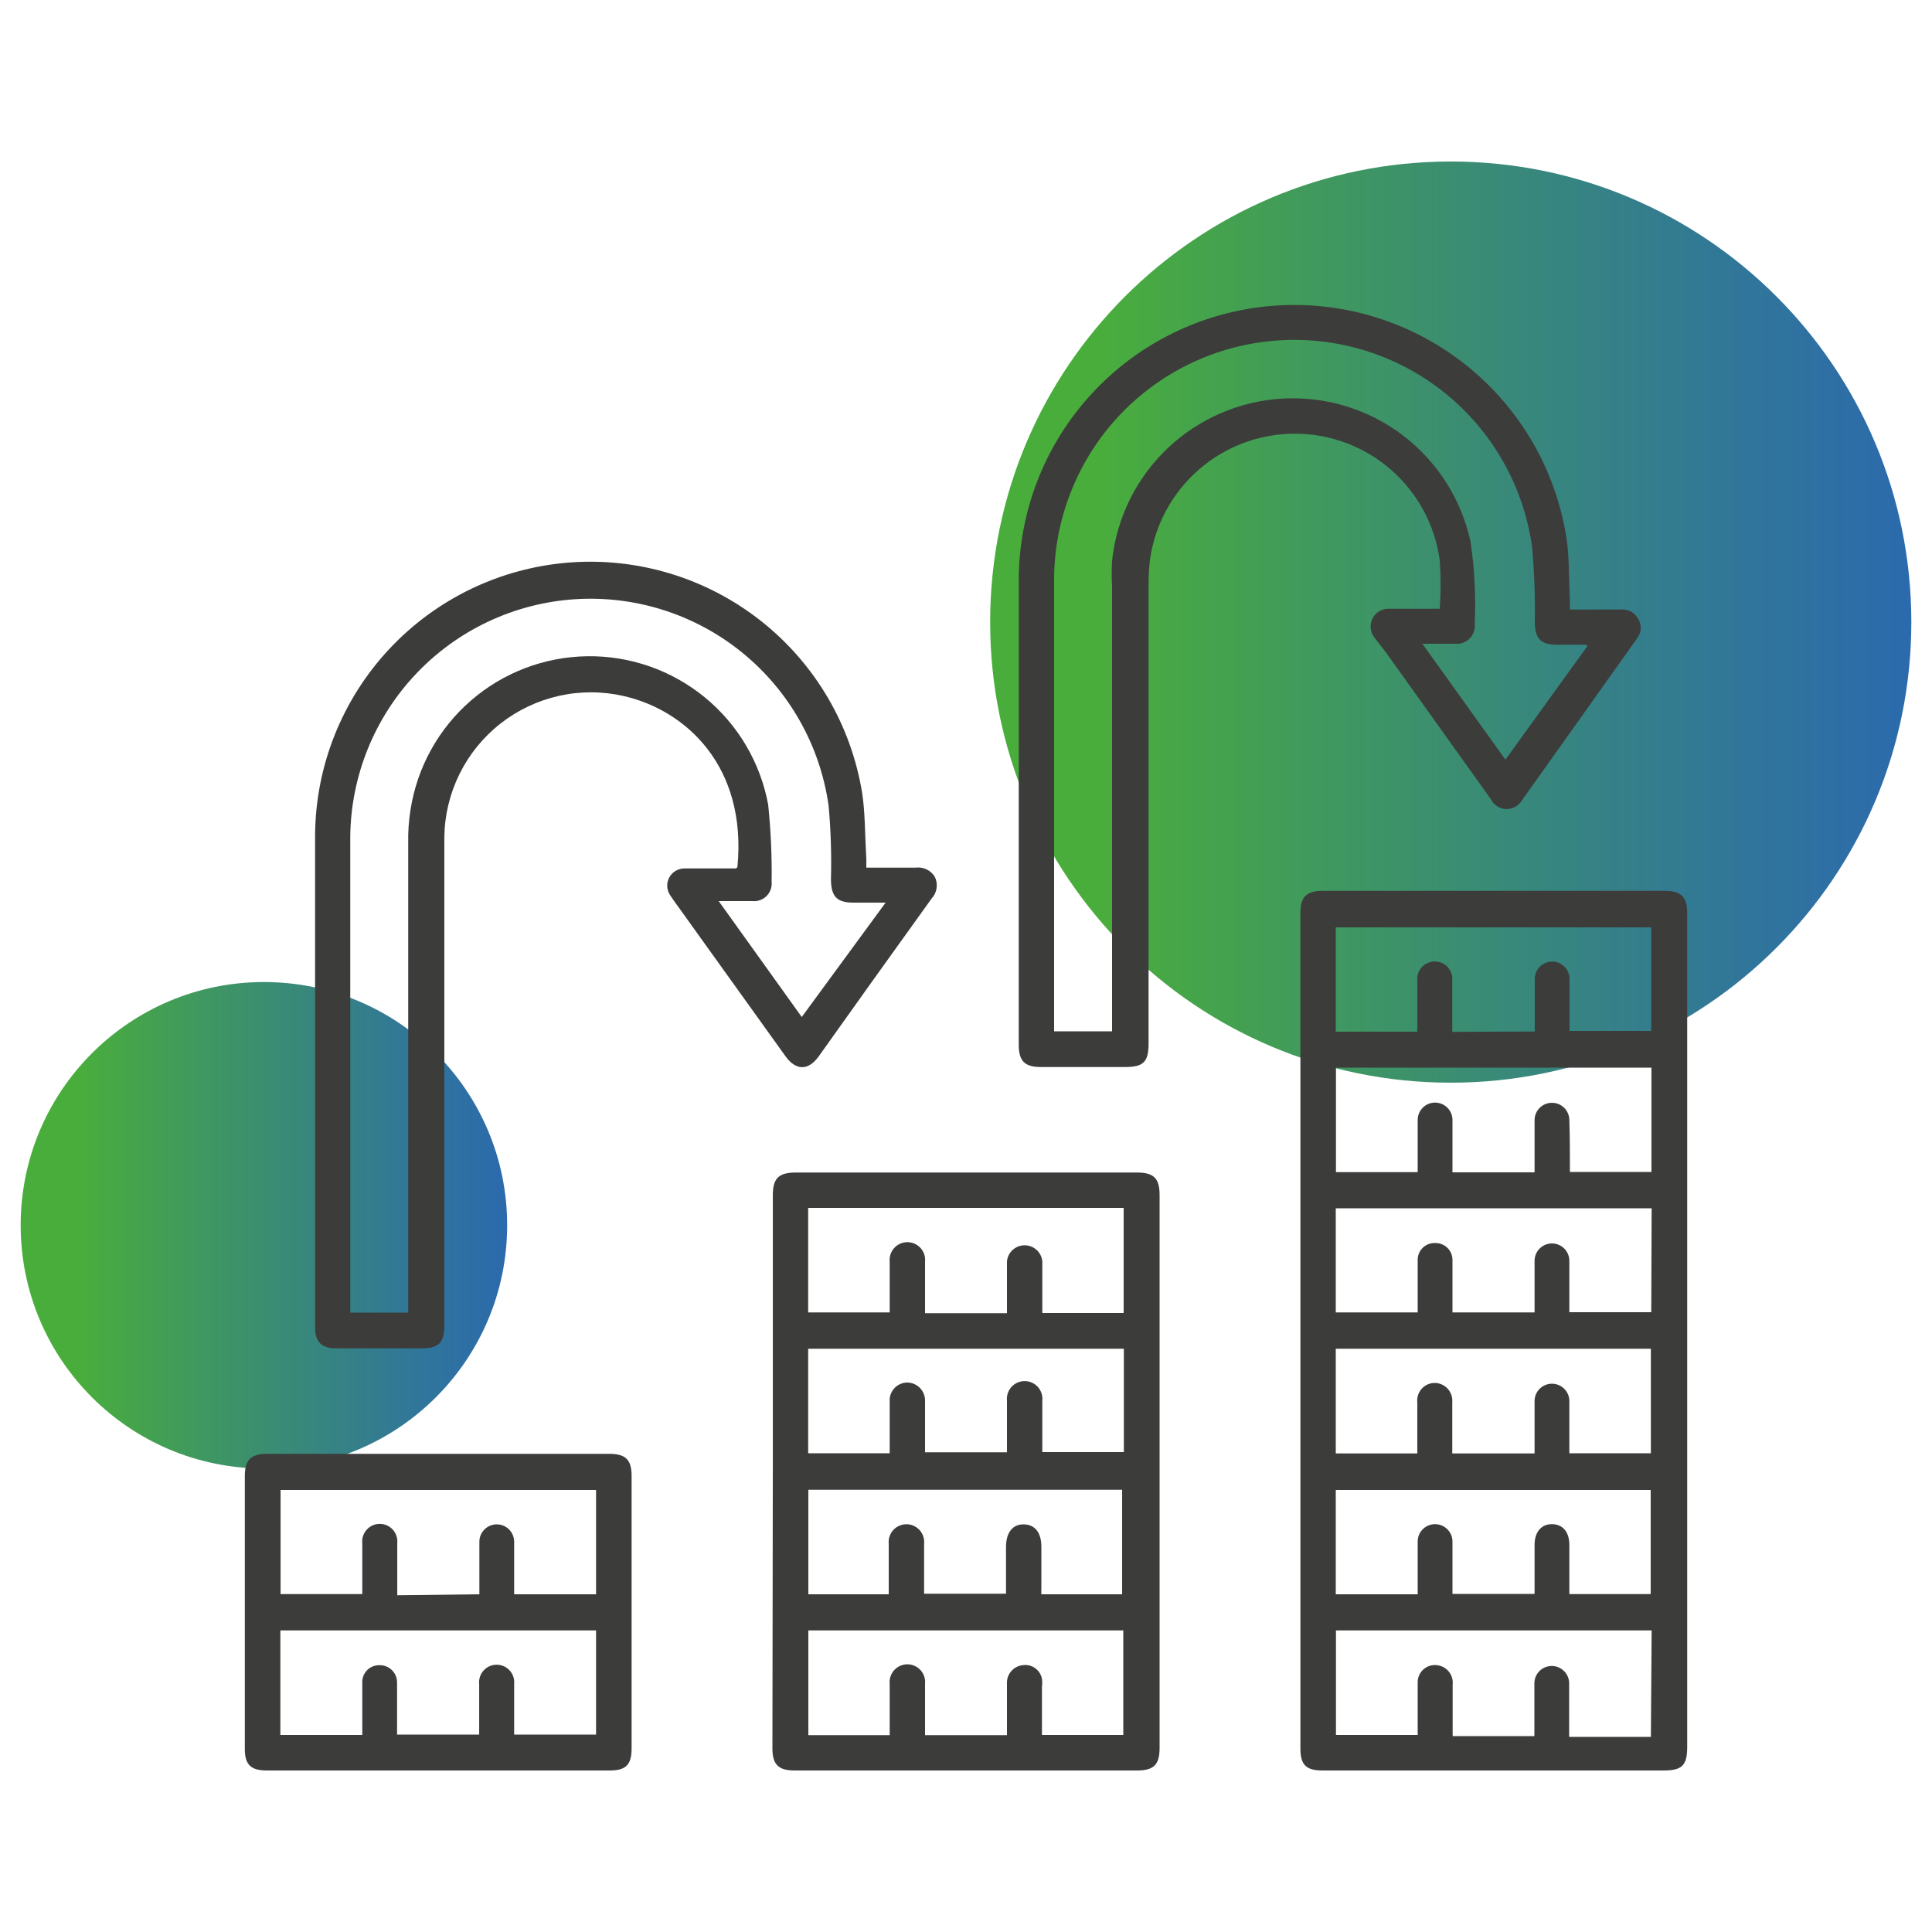
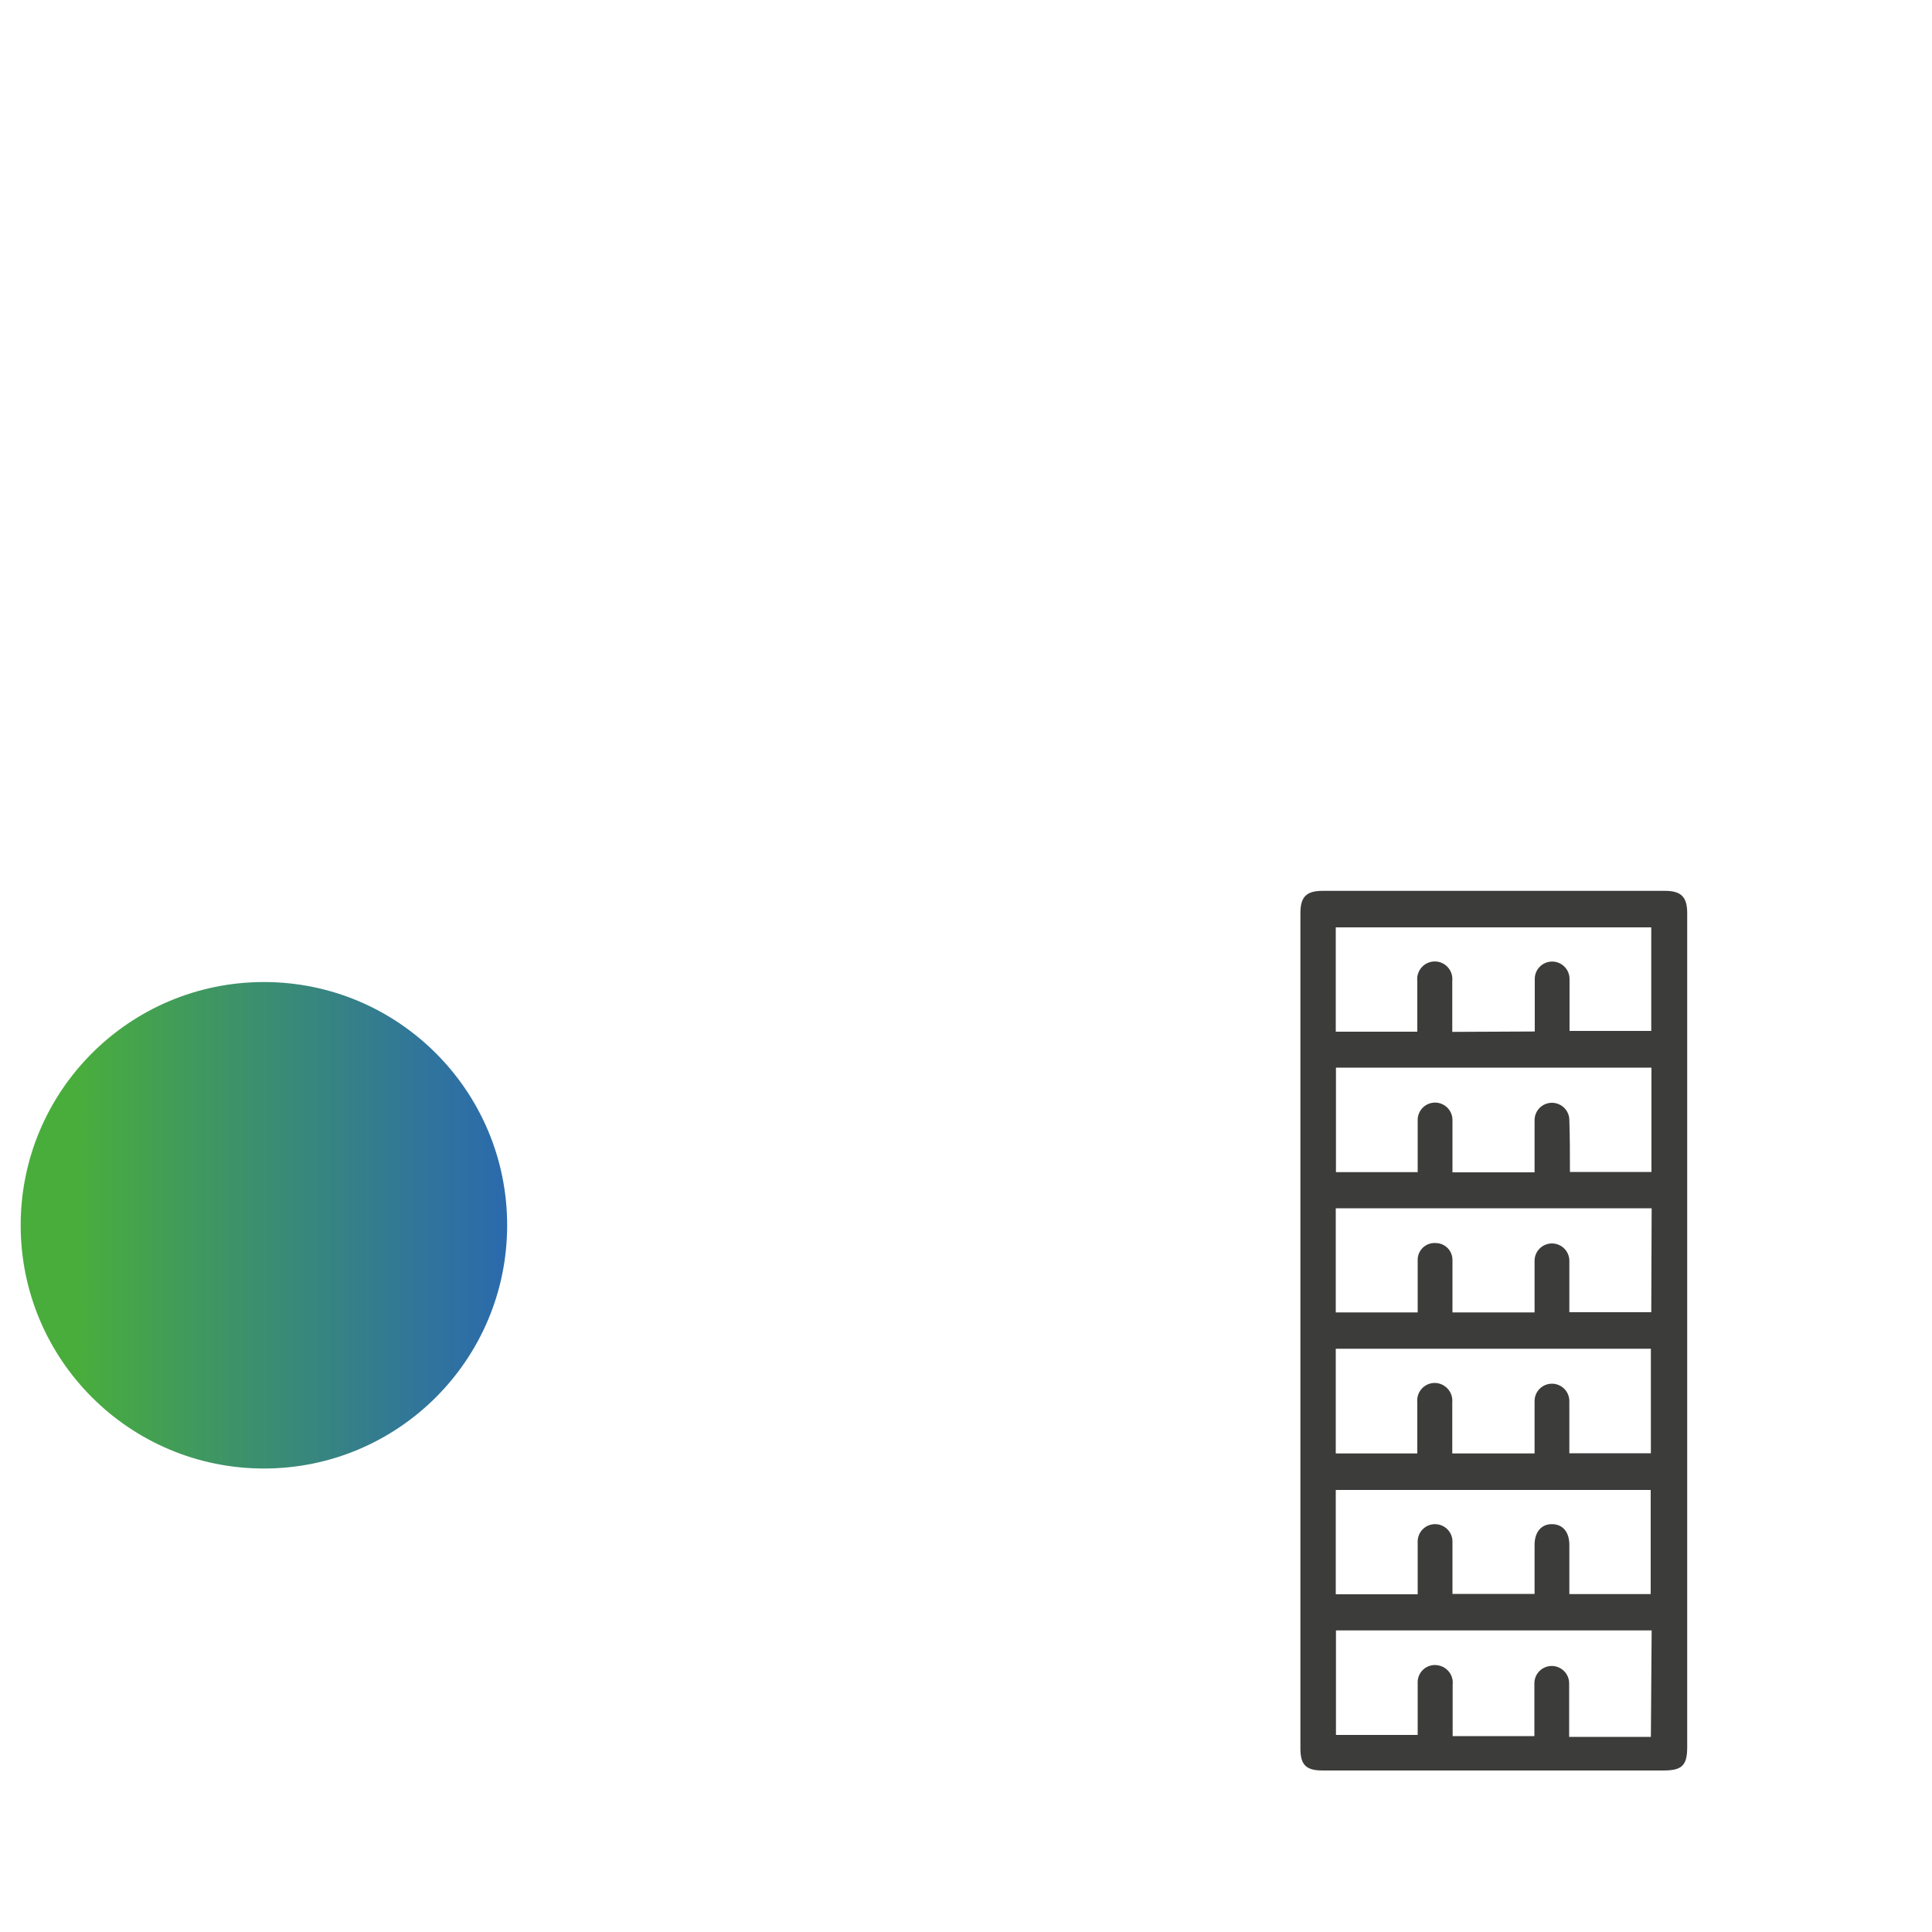
<svg xmlns="http://www.w3.org/2000/svg" width="100" height="100" viewBox="0 0 100 100" fill="none">
-   <path d="M75.09 56.04C88.257 56.04 98.93 45.367 98.93 32.2C98.93 19.034 88.257 8.36 75.09 8.36C61.923 8.36 51.25 19.034 51.25 32.2C51.25 45.367 61.923 56.04 75.09 56.04Z" fill="url(#paint0_linear_215_174)" />
  <path d="M13.66 76.01C20.614 76.01 26.25 70.373 26.25 63.42C26.25 56.467 20.614 50.83 13.66 50.83C6.707 50.83 1.07 56.467 1.07 63.42C1.07 70.373 6.707 76.01 13.66 76.01Z" fill="url(#paint1_linear_215_174)" />
  <path d="M87.329 68.86V90.43C87.329 91.38 87.059 91.64 86.099 91.64H68.459C67.599 91.64 67.309 91.35 67.309 90.5V47.26C67.309 46.42 67.619 46.11 68.459 46.11H86.179C87.009 46.11 87.329 46.42 87.329 47.26V68.86ZM85.489 84.39H69.149V89.8H73.379V89.34C73.379 88.59 73.379 87.84 73.379 87.09C73.376 86.956 73.403 86.824 73.459 86.702C73.514 86.58 73.597 86.473 73.699 86.387C73.802 86.302 73.923 86.241 74.053 86.208C74.182 86.176 74.318 86.173 74.449 86.2C74.676 86.242 74.879 86.368 75.016 86.554C75.154 86.74 75.215 86.971 75.189 87.2V89.86H79.419C79.419 89.71 79.419 89.59 79.419 89.46C79.419 88.68 79.419 87.91 79.419 87.13C79.419 86.891 79.513 86.662 79.682 86.494C79.851 86.325 80.08 86.23 80.319 86.23C80.557 86.23 80.786 86.325 80.955 86.494C81.124 86.662 81.219 86.891 81.219 87.13C81.219 87.39 81.219 87.64 81.219 87.9V89.9H85.449L85.489 84.39ZM85.489 62.54H69.139V67.93H73.379V67.49C73.379 66.74 73.379 65.99 73.379 65.23C73.376 65.11 73.398 64.99 73.443 64.879C73.489 64.767 73.557 64.667 73.643 64.583C73.73 64.5 73.833 64.435 73.945 64.393C74.058 64.351 74.178 64.333 74.299 64.34C74.415 64.339 74.531 64.361 74.639 64.405C74.747 64.45 74.845 64.515 74.927 64.598C75.01 64.681 75.074 64.78 75.117 64.889C75.16 64.997 75.181 65.113 75.179 65.23C75.179 65.84 75.179 66.44 75.179 67.05V67.93H79.429V67.48C79.429 66.74 79.429 66 79.429 65.26C79.429 65.021 79.523 64.792 79.692 64.624C79.861 64.455 80.09 64.36 80.329 64.36C80.567 64.36 80.796 64.455 80.965 64.624C81.134 64.792 81.229 65.021 81.229 65.26C81.229 66.14 81.229 67.01 81.229 67.92H85.469L85.489 62.54ZM69.139 69.81V75.23H73.359C73.359 75.08 73.359 74.96 73.359 74.83C73.359 74.08 73.359 73.33 73.359 72.58C73.346 72.454 73.36 72.327 73.399 72.206C73.439 72.086 73.503 71.975 73.588 71.881C73.672 71.787 73.776 71.712 73.891 71.66C74.007 71.608 74.132 71.581 74.259 71.58C74.386 71.581 74.511 71.608 74.627 71.66C74.743 71.712 74.847 71.787 74.933 71.881C75.018 71.975 75.083 72.085 75.124 72.206C75.164 72.326 75.18 72.454 75.169 72.58V75.23H79.429C79.429 74.3 79.429 73.41 79.429 72.52C79.429 72.281 79.523 72.052 79.692 71.884C79.861 71.715 80.09 71.62 80.329 71.62C80.567 71.62 80.796 71.715 80.965 71.884C81.134 72.052 81.229 72.281 81.229 72.52C81.229 73.13 81.229 73.73 81.229 74.34V75.22H85.449V69.81H69.139ZM79.439 53.39V53C79.439 52.22 79.439 51.44 79.439 50.67C79.439 50.431 79.533 50.202 79.702 50.034C79.871 49.865 80.1 49.77 80.339 49.77C80.577 49.77 80.806 49.865 80.975 50.034C81.144 50.202 81.239 50.431 81.239 50.67C81.239 50.84 81.239 51.01 81.239 51.18V53.36H85.469V48H69.139V53.4H73.359C73.359 53.25 73.359 53.13 73.359 53V50.77C73.345 50.643 73.359 50.515 73.398 50.394C73.438 50.272 73.502 50.161 73.587 50.066C73.673 49.971 73.777 49.895 73.893 49.843C74.01 49.791 74.136 49.765 74.264 49.765C74.391 49.765 74.517 49.791 74.634 49.843C74.75 49.895 74.855 49.971 74.94 50.066C75.025 50.161 75.09 50.272 75.129 50.394C75.168 50.515 75.182 50.643 75.169 50.77V53.41L79.439 53.39ZM85.439 77.12H69.139V82.52H73.379V82.12C73.379 81.34 73.379 80.56 73.379 79.79C73.379 79.551 73.473 79.322 73.642 79.154C73.811 78.985 74.04 78.89 74.279 78.89C74.517 78.89 74.746 78.985 74.915 79.154C75.084 79.322 75.179 79.551 75.179 79.79C75.179 80.36 75.179 80.93 75.179 81.5V82.5H79.429C79.429 81.63 79.429 80.8 79.429 79.96C79.429 79.3 79.779 78.88 80.339 78.89C80.899 78.9 81.229 79.3 81.229 79.97C81.229 80.64 81.229 81.42 81.229 82.15C81.229 82.27 81.229 82.39 81.229 82.51H85.439V77.12ZM81.259 60.66H85.479V55.26H69.149V60.67H73.379V60.22C73.379 59.47 73.379 58.72 73.379 57.97C73.379 57.731 73.473 57.502 73.642 57.334C73.811 57.165 74.04 57.07 74.279 57.07C74.517 57.07 74.746 57.165 74.915 57.334C75.084 57.502 75.179 57.731 75.179 57.97C75.179 58.37 75.179 58.77 75.179 59.17V60.68H79.429V60.23C79.429 59.48 79.429 58.73 79.429 57.98C79.429 57.741 79.523 57.512 79.692 57.344C79.861 57.175 80.09 57.08 80.329 57.08C80.567 57.08 80.796 57.175 80.965 57.344C81.134 57.512 81.229 57.741 81.229 57.98C81.259 58.88 81.259 59.75 81.259 60.66Z" fill="#3C3C3B" />
-   <path d="M40.001 76.13V61.87C40.001 60.99 40.3 60.69 41.191 60.69H58.85C59.721 60.69 60.02 60.99 60.02 61.85V90.48C60.02 91.34 59.721 91.64 58.85 91.64H41.13C40.291 91.64 39.98 91.33 39.98 90.5L40.001 76.13ZM52.12 89.81V89.34C52.12 88.6 52.12 87.86 52.12 87.13C52.111 86.9 52.19 86.675 52.34 86.501C52.491 86.326 52.702 86.215 52.931 86.19C53.155 86.155 53.385 86.208 53.572 86.338C53.758 86.469 53.887 86.667 53.931 86.89C53.951 87.029 53.951 87.171 53.931 87.31V89.8H58.141V84.39H41.84V89.81H46.05V89.37C46.05 88.63 46.05 87.9 46.05 87.16C46.037 87.032 46.051 86.902 46.091 86.78C46.13 86.657 46.196 86.544 46.282 86.448C46.368 86.353 46.474 86.276 46.591 86.224C46.709 86.171 46.837 86.144 46.965 86.144C47.094 86.144 47.222 86.171 47.34 86.224C47.457 86.276 47.563 86.353 47.649 86.448C47.735 86.544 47.8 86.657 47.84 86.78C47.88 86.902 47.894 87.032 47.88 87.16C47.88 87.34 47.88 87.52 47.88 87.7V89.81H52.12ZM41.831 67.93H46.05C46.05 67.04 46.05 66.17 46.05 65.31C46.037 65.182 46.051 65.052 46.091 64.93C46.13 64.807 46.196 64.694 46.282 64.599C46.368 64.503 46.474 64.426 46.591 64.374C46.709 64.321 46.837 64.294 46.965 64.294C47.094 64.294 47.222 64.321 47.34 64.374C47.457 64.426 47.563 64.503 47.649 64.599C47.735 64.694 47.8 64.807 47.84 64.93C47.88 65.052 47.894 65.182 47.88 65.31C47.88 65.63 47.88 65.95 47.88 66.31V67.97H52.12V66.67C52.12 66.21 52.12 65.74 52.12 65.28C52.144 65.054 52.251 64.844 52.42 64.692C52.589 64.54 52.808 64.456 53.035 64.456C53.263 64.456 53.482 64.54 53.651 64.692C53.82 64.844 53.927 65.054 53.95 65.28C53.95 65.45 53.95 65.62 53.95 65.79V67.96H58.16V62.52H41.831V67.93ZM58.17 69.81H41.831V75.22H46.05V74.77C46.05 74.03 46.05 73.3 46.05 72.56C46.039 72.432 46.055 72.303 46.097 72.181C46.139 72.059 46.206 71.948 46.293 71.853C46.381 71.759 46.487 71.684 46.606 71.634C46.724 71.583 46.852 71.558 46.98 71.56C47.224 71.568 47.454 71.671 47.622 71.846C47.791 72.022 47.883 72.257 47.88 72.5C47.88 72.68 47.88 72.86 47.88 73.04V75.17H52.12V74.67C52.12 73.95 52.12 73.22 52.12 72.5C52.107 72.372 52.121 72.242 52.161 72.12C52.2 71.997 52.266 71.884 52.352 71.788C52.438 71.693 52.544 71.616 52.661 71.564C52.779 71.511 52.907 71.484 53.035 71.484C53.164 71.484 53.292 71.511 53.41 71.564C53.527 71.616 53.633 71.693 53.719 71.788C53.805 71.884 53.87 71.997 53.91 72.12C53.95 72.242 53.964 72.372 53.95 72.5C53.95 72.98 53.95 73.5 53.95 73.93V75.16H58.17V69.81ZM46.001 82.52C46.001 82.38 46.001 82.25 46.001 82.13V79.91C45.987 79.782 46.001 79.652 46.041 79.53C46.081 79.407 46.146 79.294 46.232 79.198C46.318 79.103 46.424 79.026 46.541 78.974C46.659 78.921 46.787 78.894 46.916 78.894C47.044 78.894 47.172 78.921 47.29 78.974C47.407 79.026 47.513 79.103 47.599 79.198C47.685 79.294 47.751 79.407 47.79 79.53C47.83 79.652 47.844 79.782 47.831 79.91C47.831 80.24 47.831 80.58 47.831 80.91V82.49H52.071V80.08C52.071 79.33 52.41 78.89 52.99 78.9C53.571 78.91 53.901 79.33 53.901 80.06V82.23C53.895 82.327 53.895 82.423 53.901 82.52H58.081V77.11H41.84V82.52H46.001Z" fill="#3C3C3B" />
-   <path d="M44.839 44.91C45.739 44.91 46.569 44.91 47.389 44.91C47.584 44.882 47.783 44.913 47.961 44.999C48.139 45.084 48.288 45.22 48.389 45.39C48.477 45.572 48.508 45.776 48.477 45.976C48.447 46.176 48.357 46.362 48.219 46.51C46.265 49.223 44.322 51.94 42.389 54.66C41.839 55.43 41.199 55.43 40.649 54.66L34.909 46.66L34.689 46.34C34.597 46.205 34.544 46.048 34.536 45.885C34.528 45.722 34.564 45.561 34.642 45.417C34.719 45.274 34.834 45.154 34.975 45.072C35.115 44.99 35.276 44.947 35.439 44.95C36.329 44.95 37.229 44.95 38.099 44.95C38.099 44.95 38.169 44.89 38.169 44.87C38.669 39.68 35.519 36.77 32.299 36.03C31.194 35.774 30.046 35.77 28.938 36.016C27.831 36.263 26.794 36.754 25.902 37.454C25.009 38.155 24.286 39.046 23.783 40.063C23.281 41.08 23.013 42.196 22.999 43.33V68.58C22.999 69.51 22.719 69.79 21.799 69.79H17.389C16.659 69.79 16.309 69.46 16.309 68.73C16.309 60.22 16.309 51.73 16.309 43.21C16.337 39.636 17.708 36.204 20.148 33.594C22.589 30.983 25.921 29.385 29.484 29.115C33.048 28.846 36.582 29.926 39.387 32.14C42.193 34.354 44.063 37.541 44.629 41.07C44.779 42.07 44.769 43.18 44.829 44.24C44.849 44.45 44.839 44.65 44.839 44.91ZM45.839 46.72H44.179C43.319 46.72 43.029 46.41 43.009 45.55C43.044 44.269 43.004 42.986 42.889 41.71C42.454 38.6 40.86 35.769 38.425 33.785C35.99 31.802 32.895 30.813 29.761 31.016C26.627 31.22 23.686 32.602 21.529 34.884C19.371 37.166 18.156 40.18 18.129 43.32V67.94H21.129V67.39C21.129 59.463 21.129 51.537 21.129 43.61C21.118 43.041 21.158 42.472 21.249 41.91C21.59 39.72 22.695 37.721 24.367 36.268C26.04 34.814 28.174 33.999 30.39 33.967C32.606 33.934 34.762 34.687 36.476 36.091C38.191 37.495 39.354 39.461 39.759 41.64C39.898 42.969 39.958 44.304 39.939 45.64C39.953 45.775 39.937 45.911 39.891 46.039C39.846 46.167 39.773 46.283 39.677 46.378C39.581 46.474 39.465 46.547 39.337 46.593C39.21 46.638 39.073 46.654 38.939 46.64H37.199L41.499 52.64L45.839 46.72Z" fill="#3C3C3B" />
-   <path d="M81.26 31.55H83.93C84.093 31.538 84.254 31.572 84.399 31.646C84.544 31.72 84.665 31.832 84.751 31.97C84.865 32.121 84.927 32.306 84.927 32.495C84.927 32.684 84.865 32.869 84.751 33.02C82.751 35.84 80.751 38.65 78.751 41.46C78.663 41.595 78.542 41.705 78.398 41.778C78.255 41.85 78.095 41.884 77.934 41.875C77.774 41.866 77.618 41.814 77.484 41.725C77.35 41.637 77.242 41.514 77.171 41.37L71.751 33.79L71.141 33C71.03 32.86 70.963 32.691 70.947 32.513C70.931 32.336 70.967 32.157 71.05 32C71.13 31.843 71.254 31.713 71.407 31.626C71.56 31.539 71.735 31.499 71.91 31.51H74.52C74.581 30.671 74.581 29.829 74.52 28.99C74.272 27.177 73.376 25.516 71.997 24.313C70.618 23.11 68.85 22.447 67.02 22.447C65.191 22.447 63.423 23.11 62.044 24.313C60.665 25.516 59.769 27.177 59.52 28.99C59.472 29.402 59.449 29.816 59.45 30.23V54C59.45 55 59.17 55.23 58.191 55.23H53.88C53.041 55.23 52.73 54.92 52.73 54.08V30.08C52.722 26.486 54.071 23.02 56.507 20.378C58.944 17.736 62.289 16.111 65.872 15.829C69.456 15.547 73.013 16.629 75.833 18.858C78.653 21.087 80.527 24.298 81.081 27.85C81.231 28.85 81.201 29.91 81.251 30.95C81.26 31.16 81.26 31.33 81.26 31.55ZM82.18 33.42L82.07 33.37H80.591C79.751 33.37 79.46 33.07 79.441 32.23C79.466 30.895 79.416 29.559 79.29 28.23C78.837 25.117 77.22 22.291 74.765 20.323C72.31 18.356 69.201 17.392 66.063 17.627C62.926 17.861 59.994 19.277 57.859 21.588C55.725 23.899 54.546 26.934 54.56 30.08C54.56 37.713 54.56 45.343 54.56 52.97C54.56 53.1 54.56 53.24 54.56 53.38H57.56V52.87C57.56 45.37 57.56 37.87 57.56 30.37C57.535 29.92 57.535 29.47 57.56 29.02C57.799 26.798 58.821 24.734 60.442 23.197C62.063 21.66 64.179 20.749 66.41 20.629C68.641 20.509 70.842 21.186 72.62 22.54C74.397 23.895 75.634 25.837 76.111 28.02C76.324 29.443 76.397 30.883 76.331 32.32C76.343 32.454 76.325 32.59 76.279 32.717C76.234 32.844 76.16 32.959 76.065 33.054C75.969 33.15 75.854 33.223 75.727 33.269C75.6 33.315 75.465 33.332 75.331 33.32H73.621L77.921 39.32L82.18 33.42Z" fill="#3C3C3B" />
-   <path d="M22.662 91.64H13.812C12.982 91.64 12.672 91.34 12.672 90.53V76.39C12.672 75.56 12.992 75.25 13.832 75.25H31.542C32.382 75.25 32.692 75.56 32.692 76.39V90.49C32.692 91.34 32.402 91.64 31.562 91.64H22.662ZM14.512 84.39V89.8H18.752V89.4C18.752 88.63 18.752 87.87 18.752 87.11C18.745 86.99 18.763 86.87 18.805 86.757C18.847 86.644 18.912 86.541 18.995 86.455C19.079 86.368 19.179 86.3 19.291 86.255C19.402 86.209 19.522 86.187 19.642 86.19C19.762 86.187 19.882 86.209 19.993 86.254C20.105 86.299 20.206 86.365 20.291 86.45C20.377 86.535 20.443 86.637 20.488 86.749C20.533 86.86 20.555 86.98 20.552 87.1C20.552 87.77 20.552 88.45 20.552 89.1V89.78H24.802V87.17C24.788 87.043 24.802 86.915 24.841 86.794C24.881 86.672 24.945 86.561 25.031 86.466C25.116 86.371 25.22 86.295 25.337 86.243C25.453 86.192 25.579 86.165 25.707 86.165C25.834 86.165 25.96 86.192 26.077 86.243C26.194 86.295 26.298 86.371 26.383 86.466C26.468 86.561 26.533 86.672 26.572 86.794C26.612 86.915 26.625 87.043 26.612 87.17C26.612 87.82 26.612 88.46 26.612 89.11V89.78H30.852V84.39H14.512ZM24.812 82.52C24.812 81.58 24.812 80.69 24.812 79.8C24.812 79.561 24.907 79.332 25.076 79.164C25.244 78.995 25.473 78.9 25.712 78.9C25.951 78.9 26.18 78.995 26.348 79.164C26.517 79.332 26.612 79.561 26.612 79.8C26.612 79.98 26.612 80.16 26.612 80.34V82.52H30.852V77.12H14.522V82.51H18.752C18.752 81.61 18.752 80.75 18.752 79.88C18.738 79.753 18.752 79.625 18.791 79.504C18.831 79.382 18.895 79.271 18.981 79.176C19.066 79.081 19.17 79.005 19.287 78.953C19.403 78.901 19.529 78.875 19.657 78.875C19.784 78.875 19.91 78.901 20.027 78.953C20.143 79.005 20.248 79.081 20.333 79.176C20.419 79.271 20.483 79.382 20.522 79.504C20.562 79.625 20.575 79.753 20.562 79.88C20.562 80.77 20.562 81.66 20.562 82.57L24.812 82.52Z" fill="#3C3C3B" />
  <defs>
    <linearGradient id="paint0_linear_215_174" x1="51.25" y1="32.2" x2="98.93" y2="32.2" gradientUnits="userSpaceOnUse">
      <stop offset="0.12" stop-color="#49AD3C" />
      <stop offset="0.38" stop-color="#3F9761" />
      <stop offset="0.8" stop-color="#317798" />
      <stop offset="1" stop-color="#2B6AAD" />
    </linearGradient>
    <linearGradient id="paint1_linear_215_174" x1="1.07" y1="63.42" x2="26.26" y2="63.42" gradientUnits="userSpaceOnUse">
      <stop offset="0.12" stop-color="#49AD3C" />
      <stop offset="0.38" stop-color="#3F9761" />
      <stop offset="0.8" stop-color="#317798" />
      <stop offset="1" stop-color="#2B6AAD" />
    </linearGradient>
  </defs>
</svg>